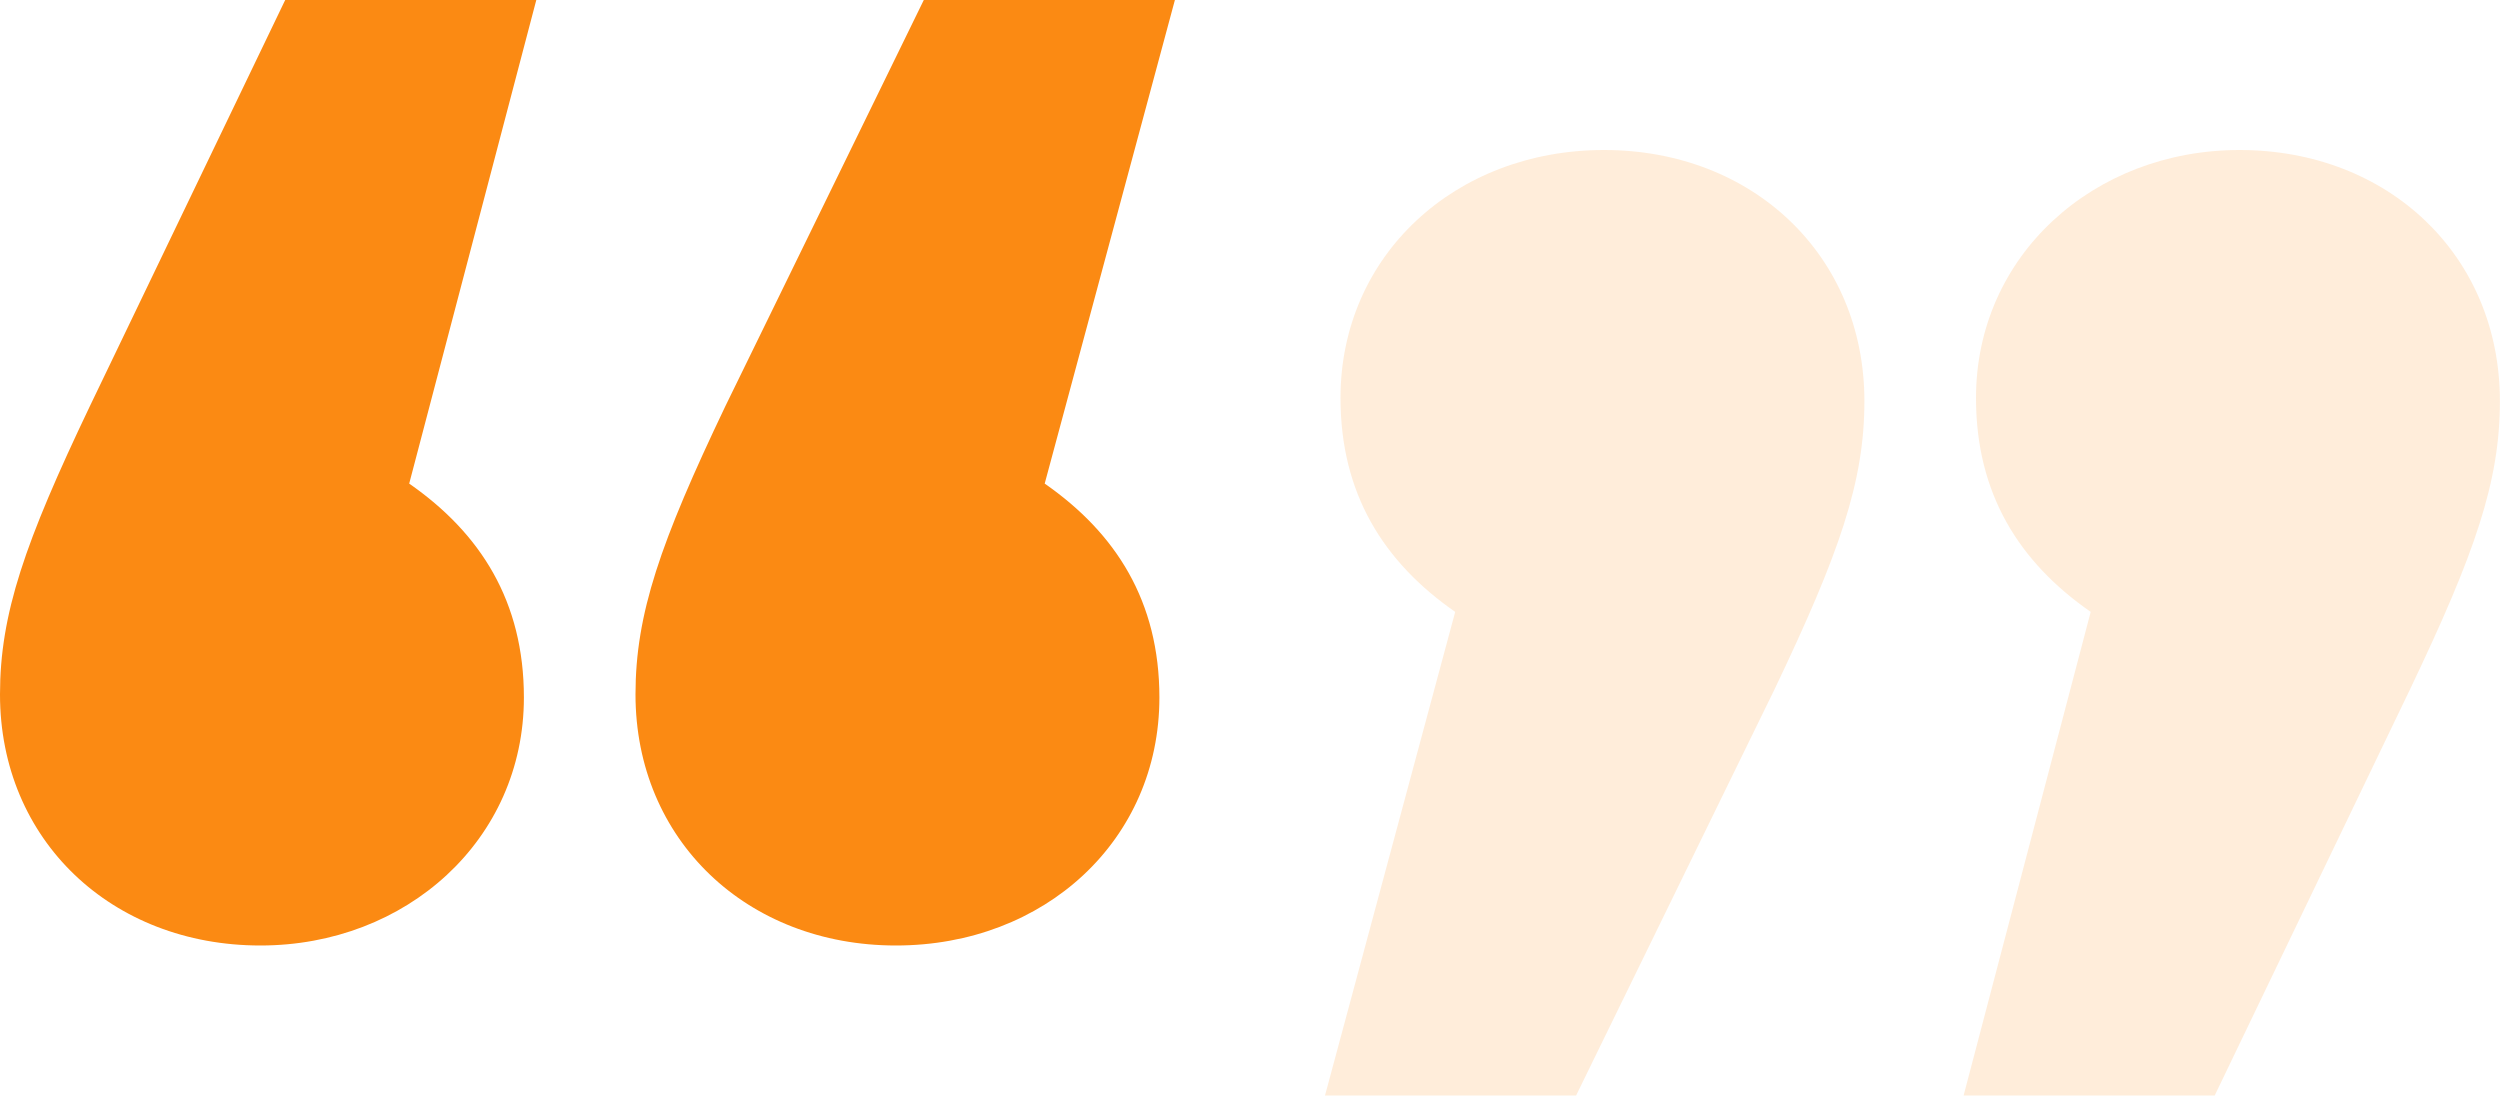
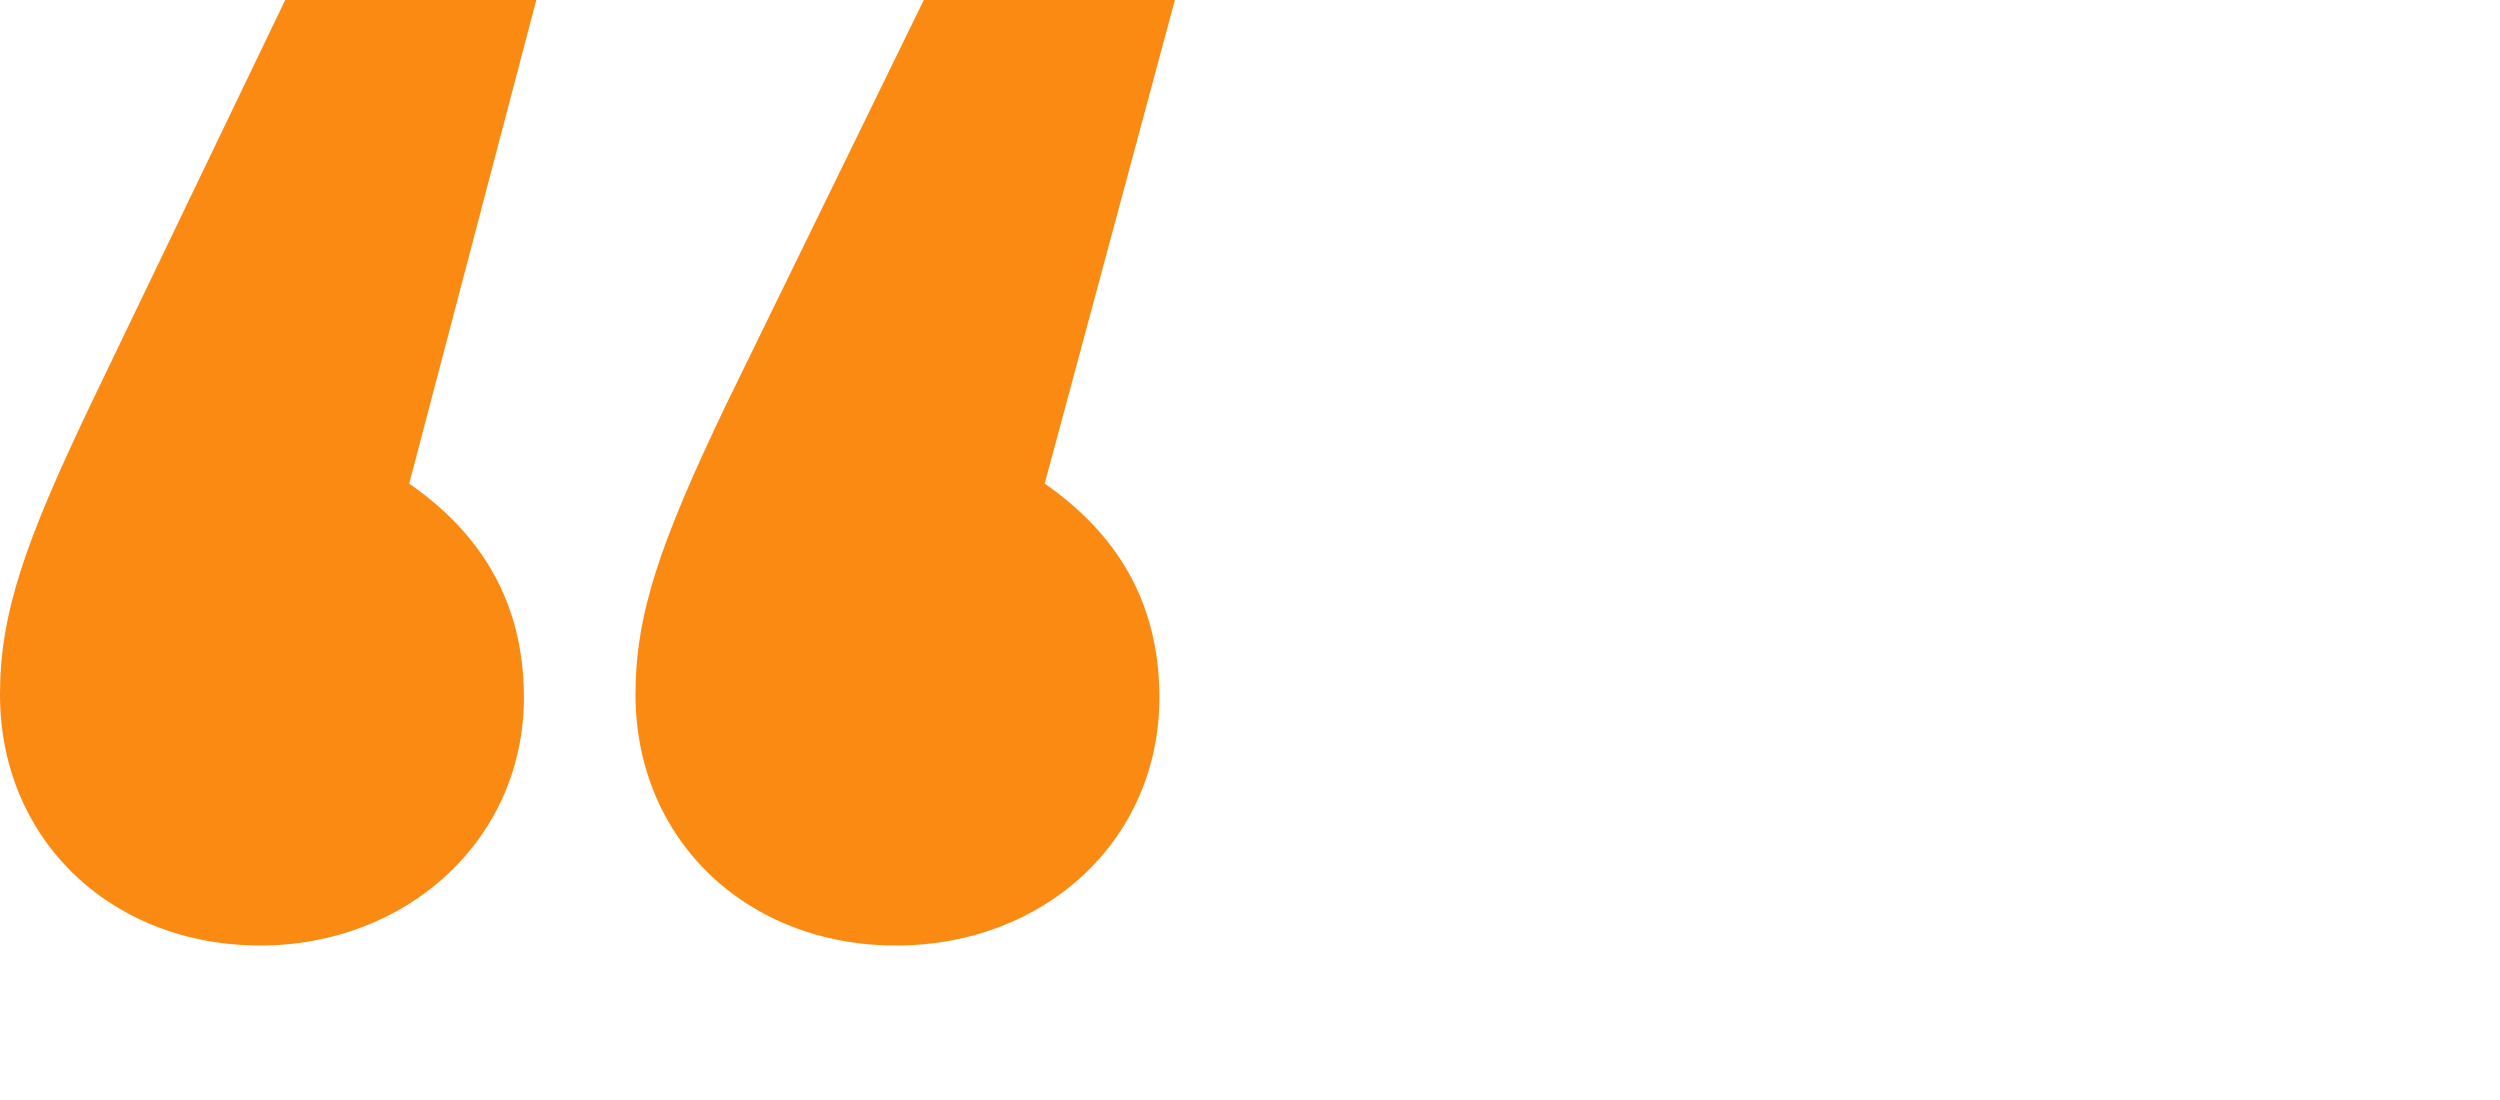
<svg xmlns="http://www.w3.org/2000/svg" width="100" height="44" viewBox="0 0 100 44" fill="none">
  <g id="icon">
-     <path id="â" opacity="0.16" fill-rule="evenodd" clip-rule="evenodd" d="M79.04 15.92C79.04 10.216 83.752 6 89.58 6C95.532 6 99.996 10.216 99.996 16.044C99.996 19.268 99.004 22.12 96.4 27.576L88.588 43.82H78.544L83.628 24.476C80.776 22.492 79.04 19.764 79.04 15.92ZM53.62 15.92C53.62 10.216 58.208 6 64.16 6C70.112 6 74.576 10.216 74.576 16.044C74.576 19.268 73.584 22.12 70.98 27.576L63.044 43.82H53L58.208 24.476C55.356 22.492 53.62 19.764 53.62 15.92Z" fill="#FB8A13" />
    <path id="â_2" fill-rule="evenodd" clip-rule="evenodd" d="M20.956 27.9C20.956 33.604 16.244 37.82 10.416 37.82C4.464 37.82 0 33.604 0 27.776C0 24.552 0.992 21.7 3.596 16.244L11.408 0H21.452L16.368 19.344C19.22 21.328 20.956 24.056 20.956 27.9ZM46.376 27.9C46.376 33.604 41.788 37.82 35.836 37.82C29.884 37.82 25.42 33.604 25.42 27.776C25.42 24.552 26.412 21.7 29.016 16.244L36.952 0H46.996L41.788 19.344C44.64 21.328 46.376 24.056 46.376 27.9Z" fill="#FB8A13" />
  </g>
</svg>